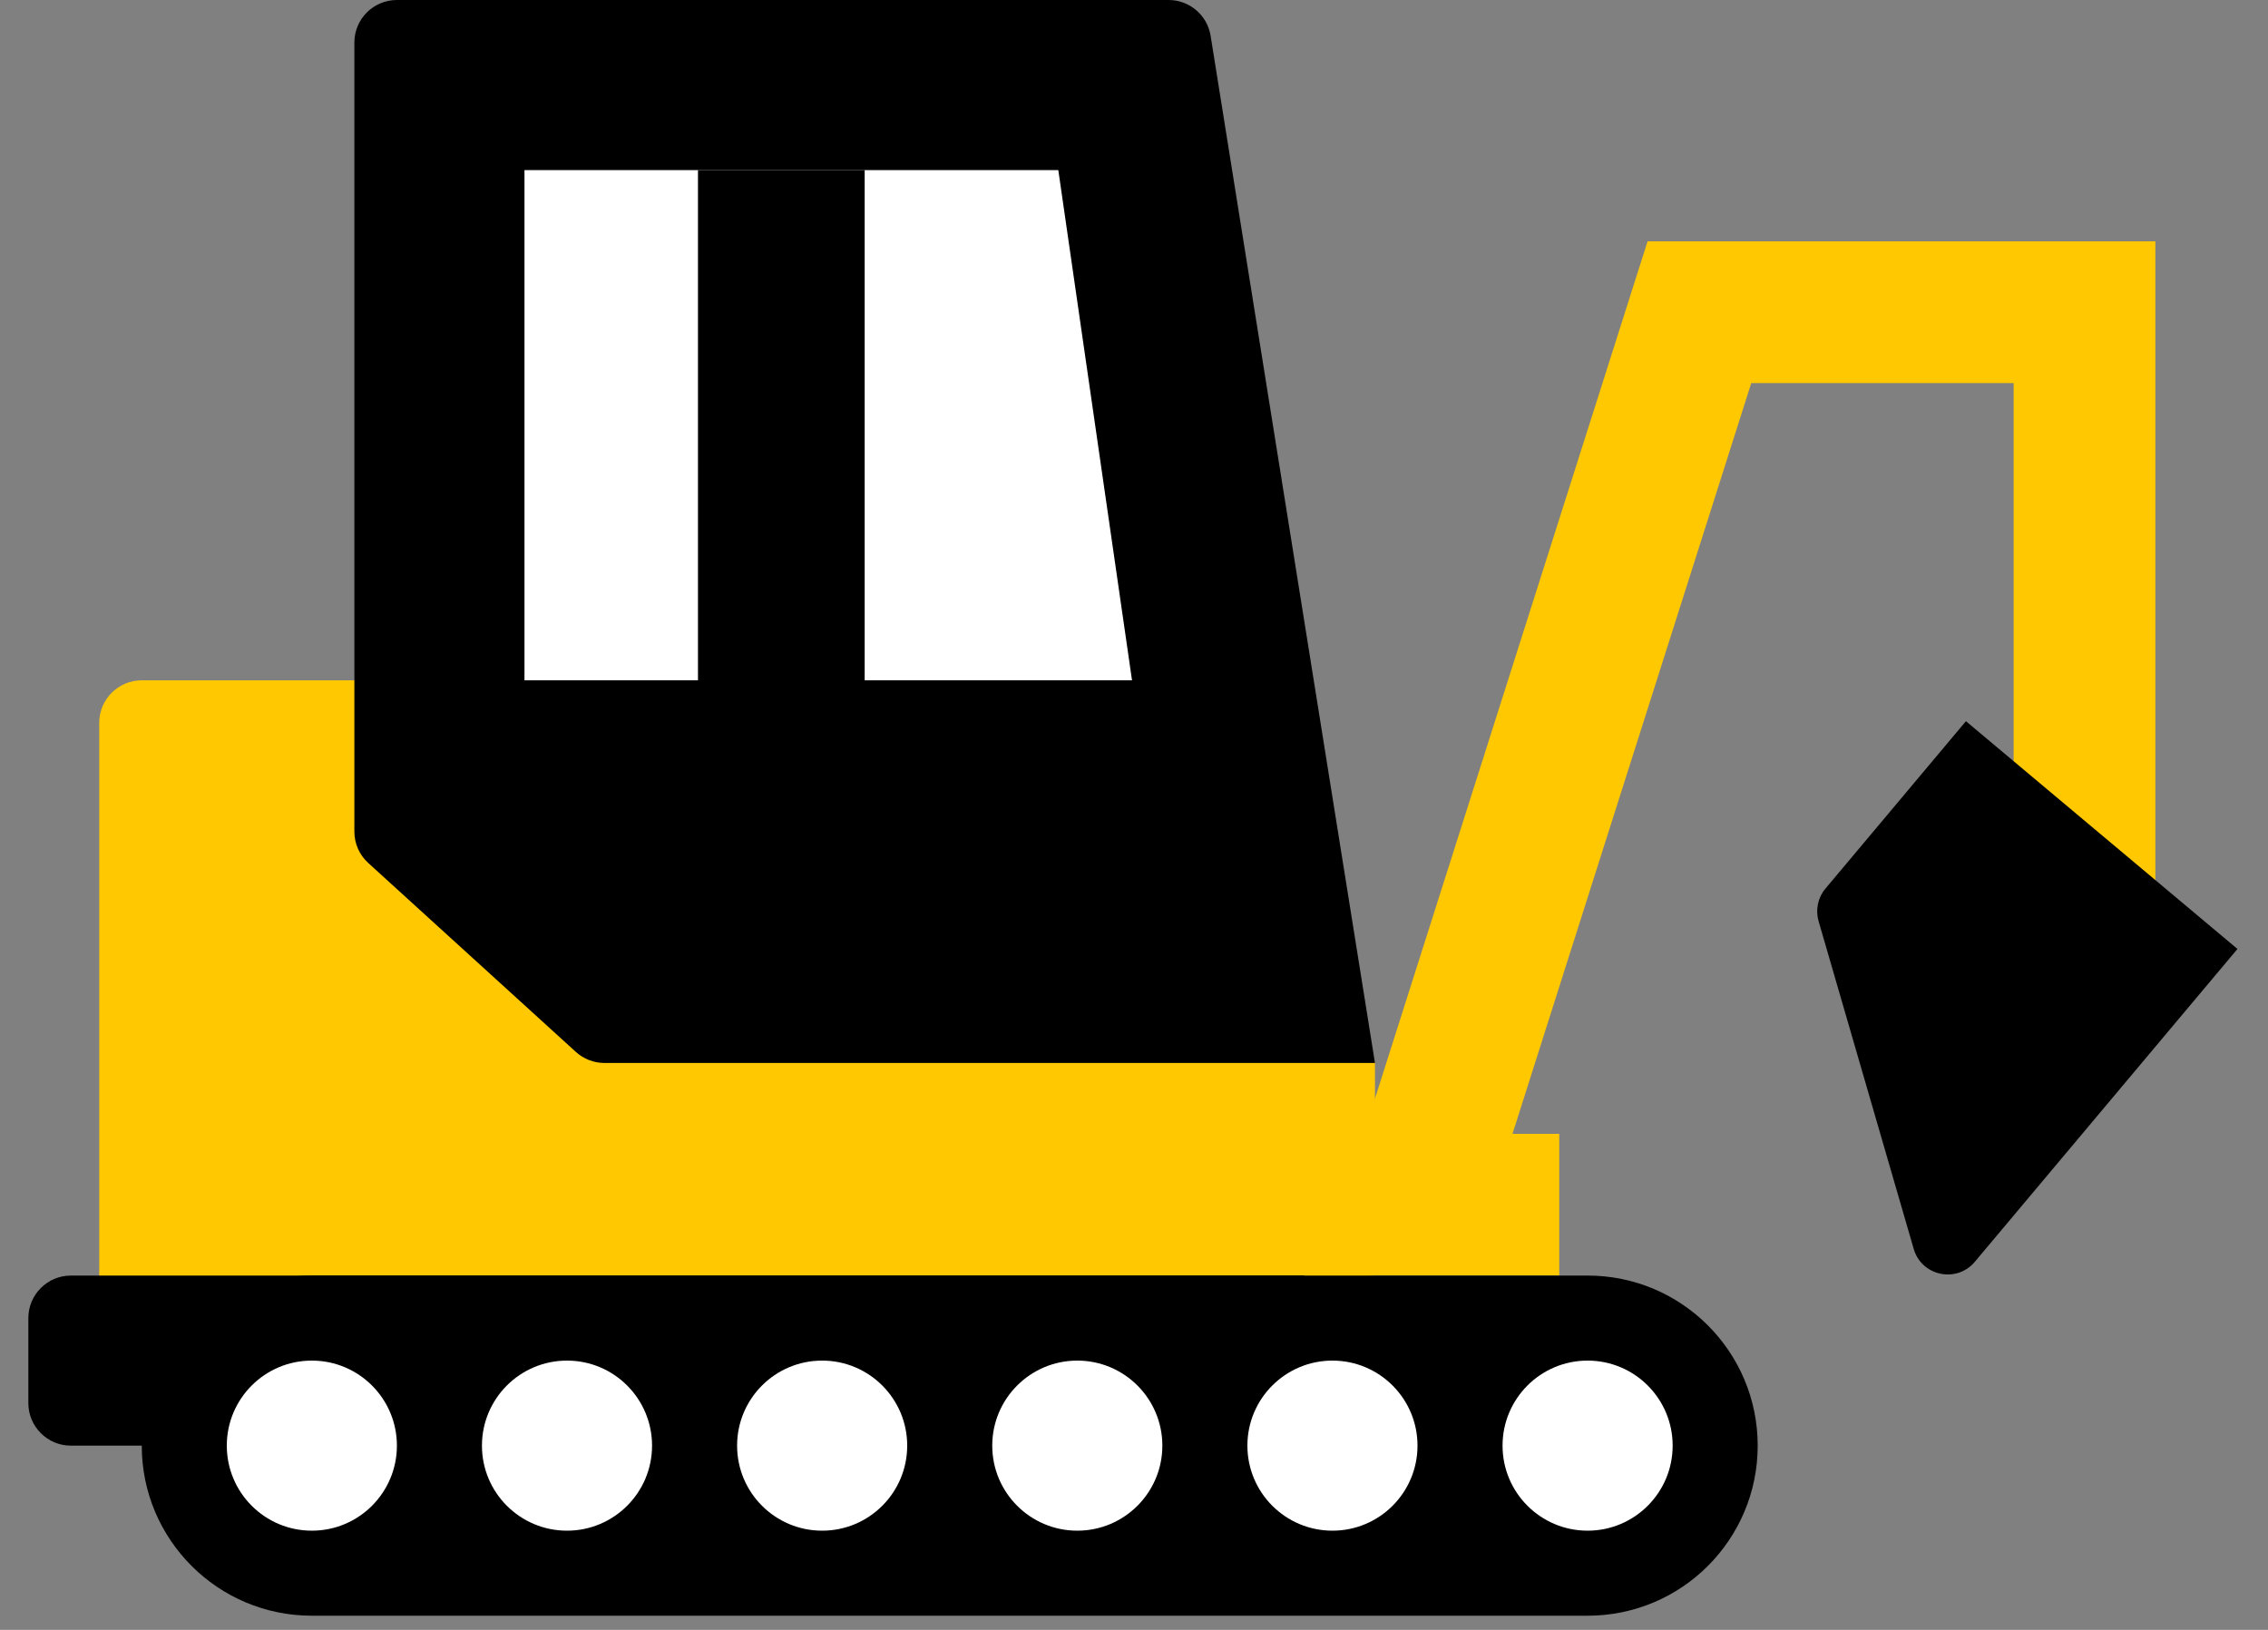
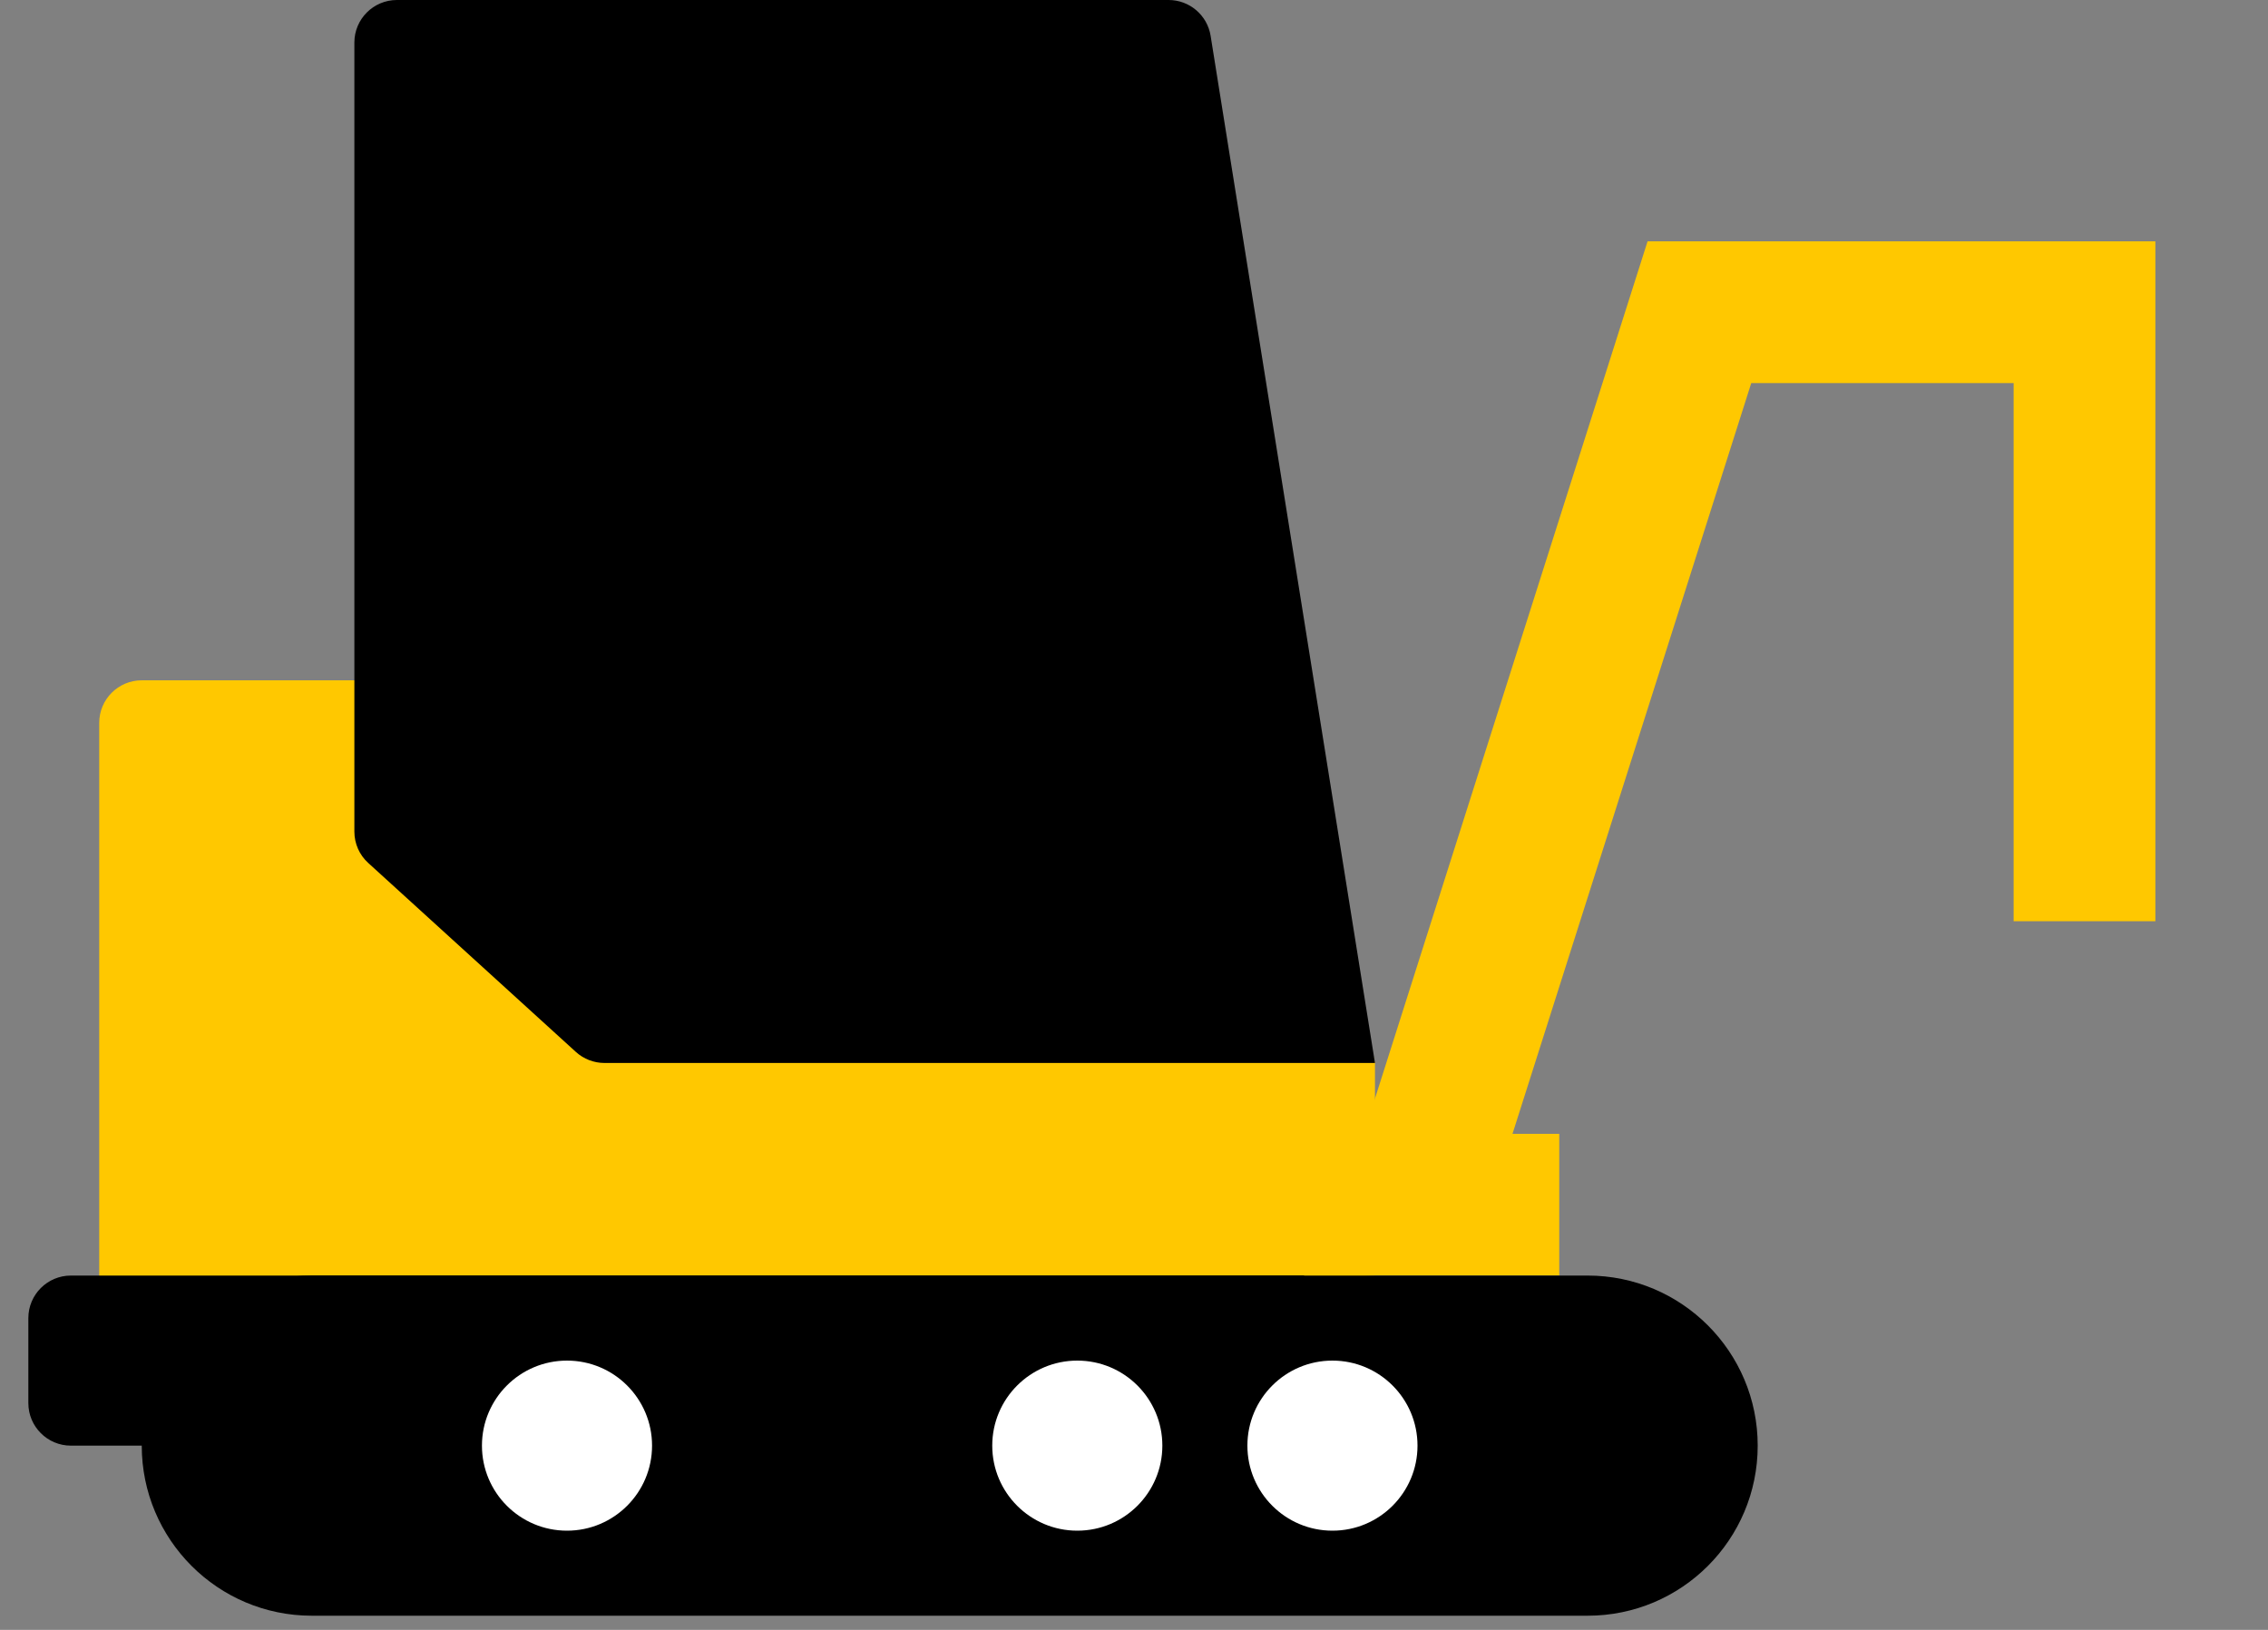
<svg xmlns="http://www.w3.org/2000/svg" width="32" height="23" viewBox="0 0 32 23" fill="none">
  <rect x="0" y="0" width="32" height="23" fill="#808080" stroke="none" />
  <path fill-rule="evenodd" clip-rule="evenodd" d="M1.4 10.2C1.4 9.869 1.669 9.6 2 9.6H18.114L19.4 15V18L1.4 19.2V10.2Z" fill="#FFC800" />
  <rect x="18" y="16" width="4" height="2" fill="#FFC800" />
  <path d="M0.4 18.6C0.4 18.269 0.669 18 1 18H18.4V19.8C18.4 20.131 18.131 20.4 17.8 20.4H1C0.669 20.4 0.4 20.131 0.4 19.8V18.6Z" fill="black" />
  <path d="M2 20.4C2 19.075 3.075 18 4.4 18H22.4C23.726 18 24.8 19.075 24.8 20.4C24.8 21.726 23.726 22.8 22.4 22.8H4.4C3.075 22.8 2 21.726 2 20.4Z" fill="black" />
-   <circle cx="4.4" cy="20.4" r="1.2" fill="white" />
  <circle cx="8" cy="20.4" r="1.2" fill="white" />
-   <circle cx="11.6" cy="20.4" r="1.2" fill="white" />
  <circle cx="15.2" cy="20.4" r="1.2" fill="white" />
  <circle cx="18.8" cy="20.4" r="1.2" fill="white" />
-   <circle cx="22.4" cy="20.4" r="1.2" fill="white" />
  <path fill-rule="evenodd" clip-rule="evenodd" d="M5 0.6C5 0.269 5.269 0 5.6 0H16.488C16.783 0 17.034 0.214 17.081 0.505L19.4 15H8.529C8.379 15 8.235 14.944 8.125 14.844L5.196 12.178C5.071 12.065 5 11.904 5 11.735V0.6Z" fill="black" />
-   <path fill-rule="evenodd" clip-rule="evenodd" d="M7.4 2.4H14.932L15.972 9.6H7.4V2.4Z" fill="white" />
  <path fill-rule="evenodd" clip-rule="evenodd" d="M9.848 2.4H12.2V10.8H9.848V2.4Z" fill="black" />
  <path d="M24.709 5.406H28.411V13H30.411V3.406H23.246L19.179 16.197L21.085 16.803L24.709 5.406Z" fill="#FFC800" />
-   <path fill-rule="evenodd" clip-rule="evenodd" d="M27.738 10.177L31.569 13.391L27.864 17.805C27.607 18.112 27.112 18.008 27.001 17.623L25.659 12.999C25.613 12.839 25.649 12.666 25.756 12.539L27.738 10.177Z" fill="black" />
</svg>